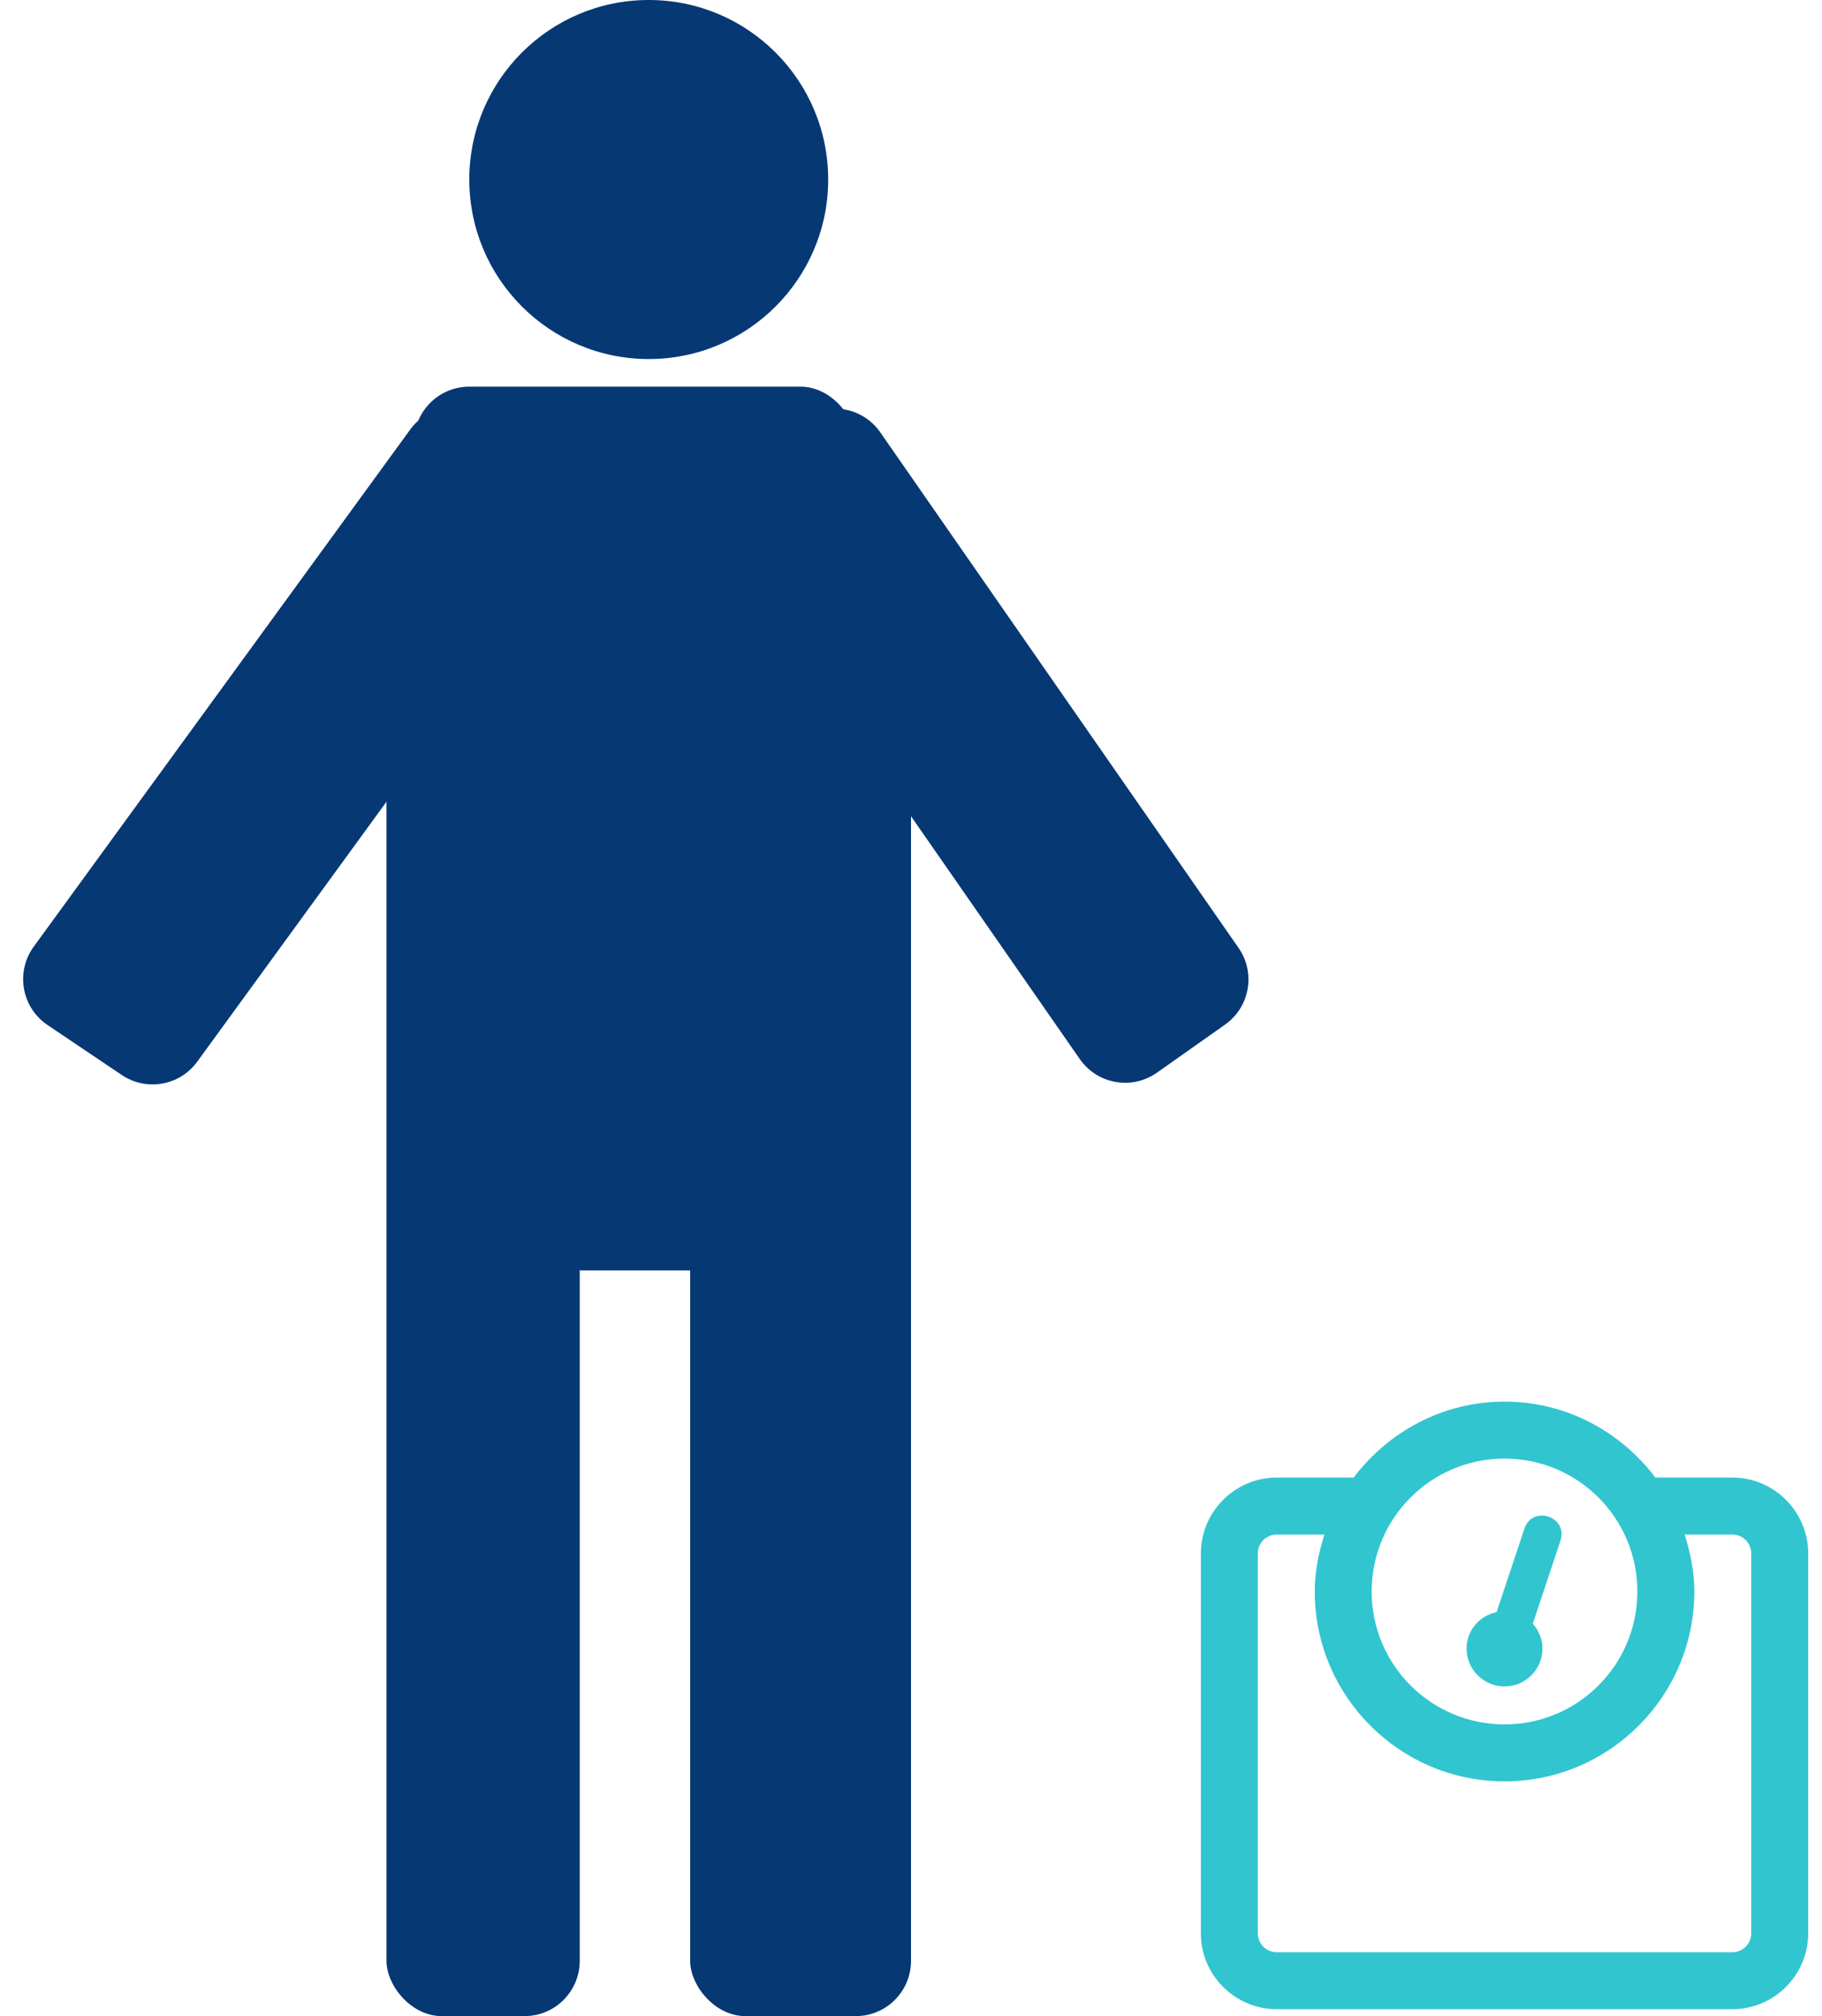
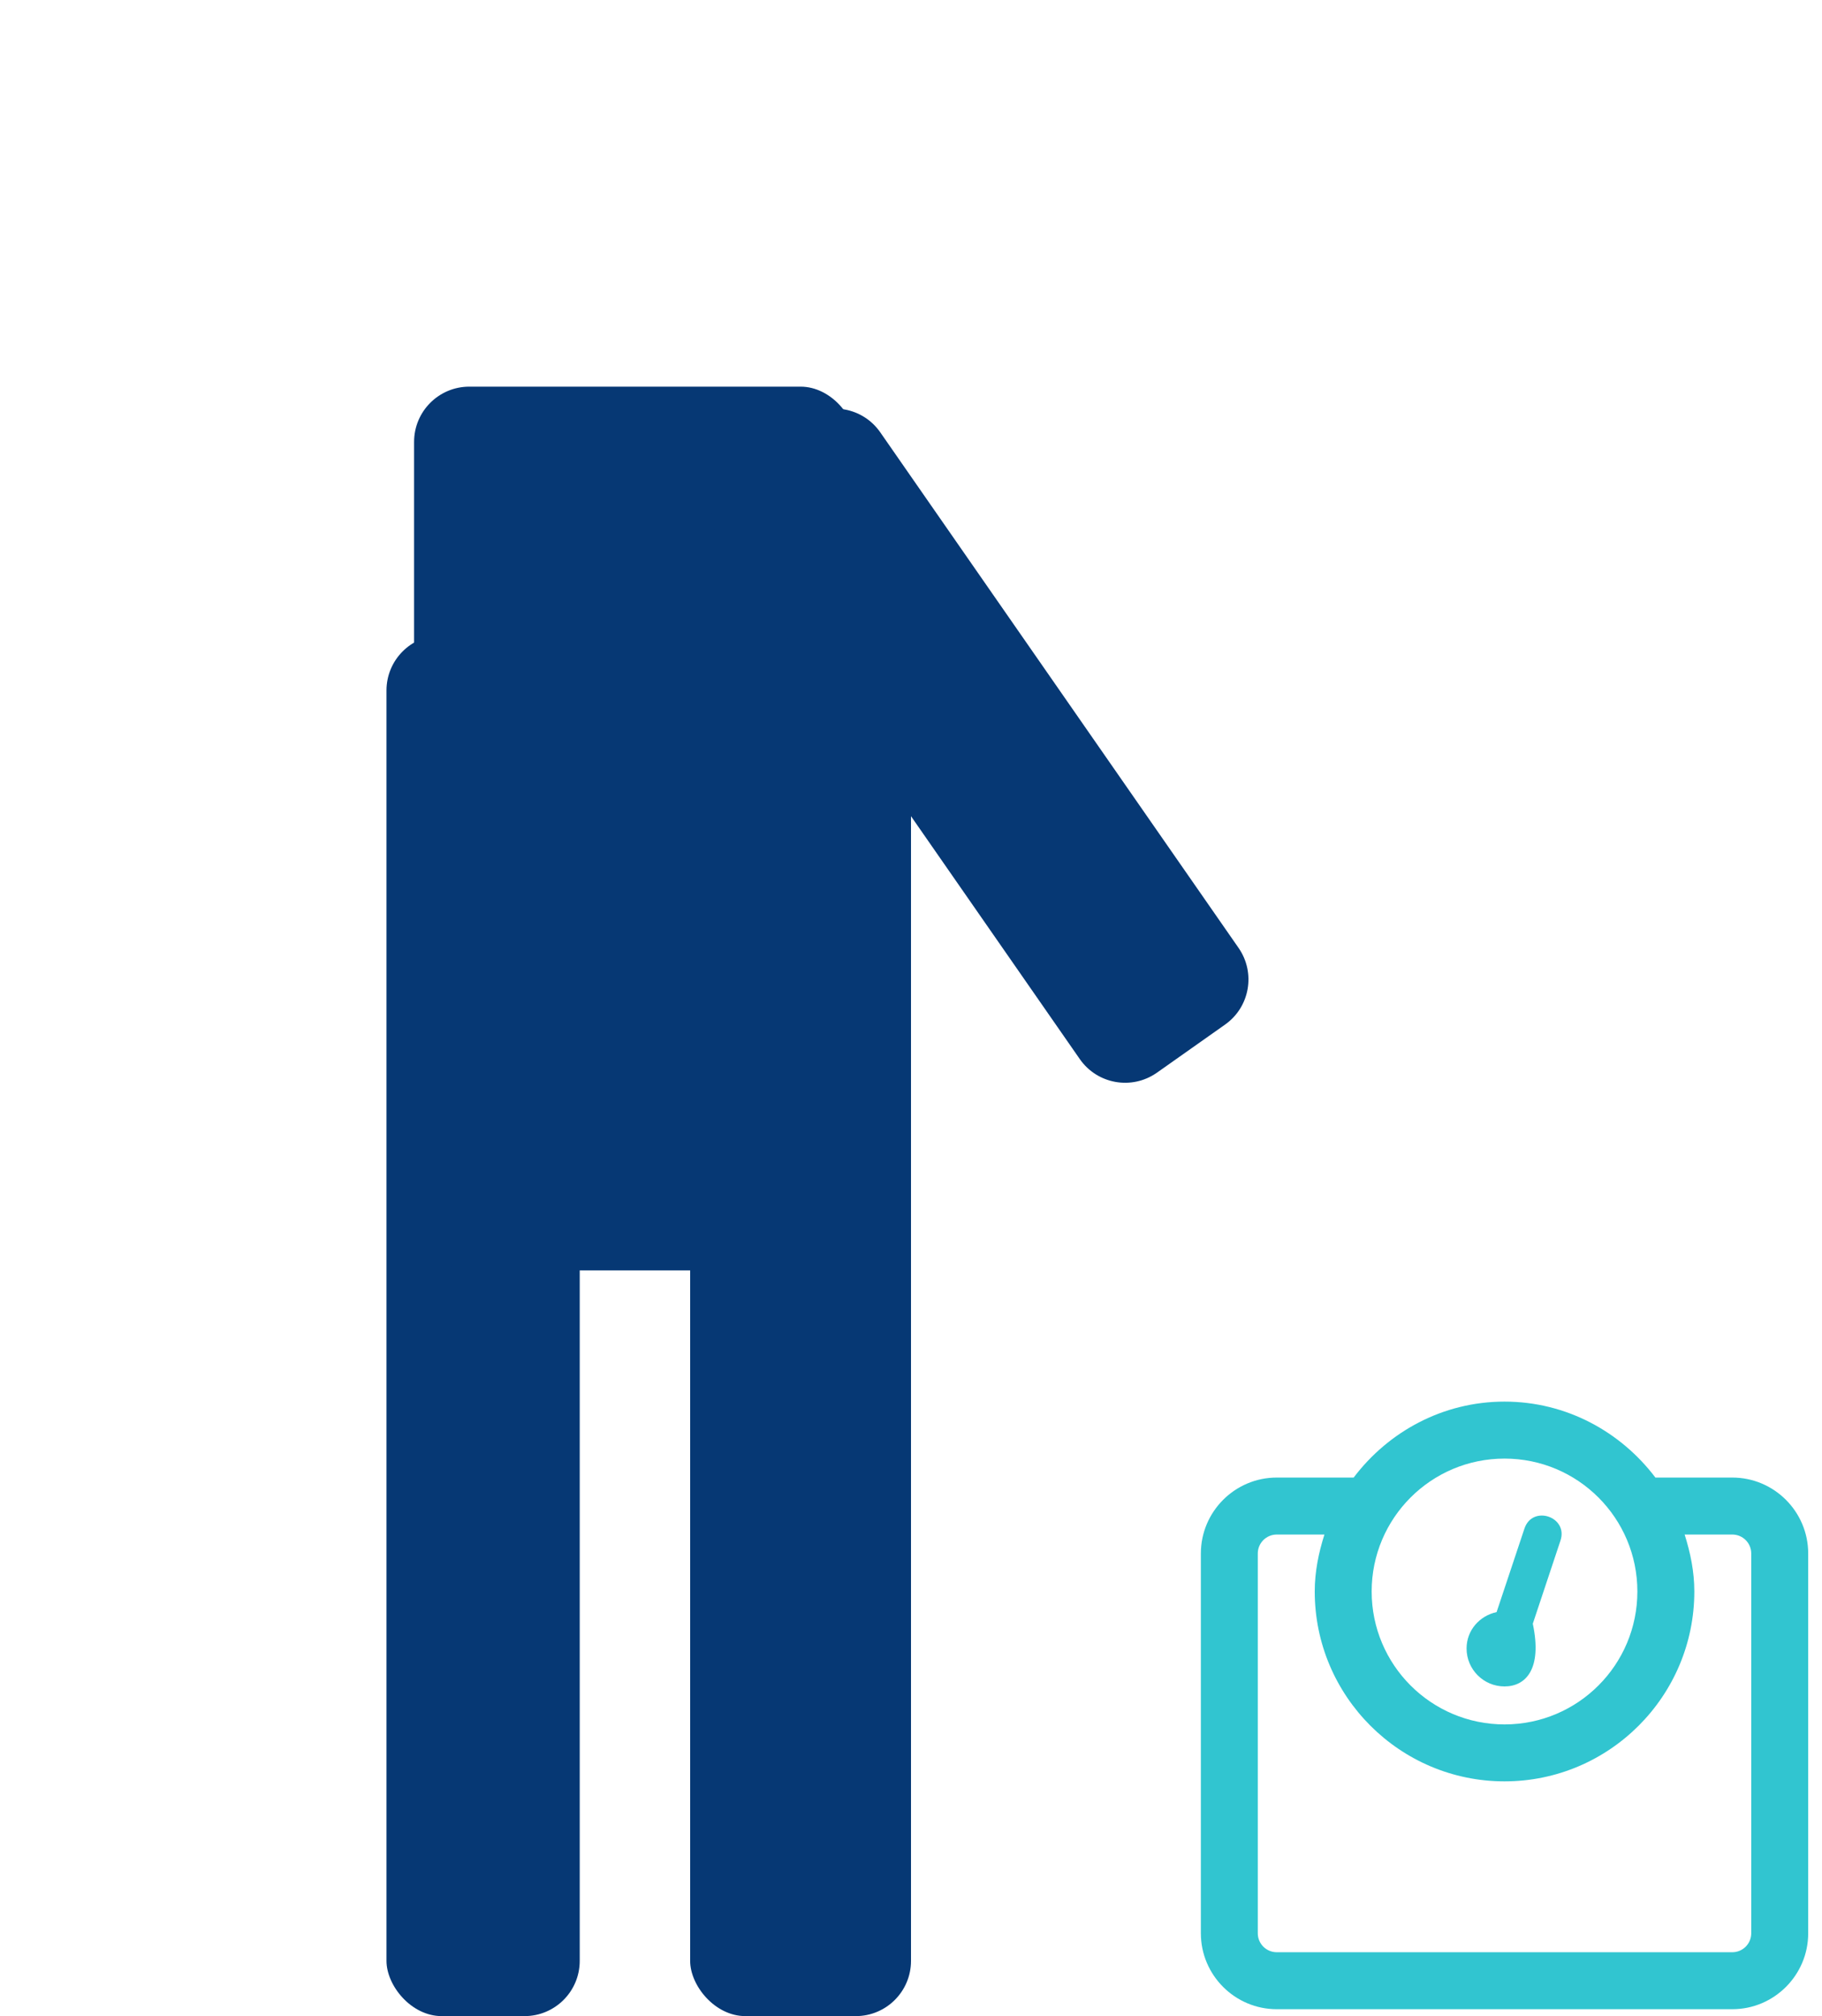
<svg xmlns="http://www.w3.org/2000/svg" width="66px" height="73px" viewBox="0 0 66 73" version="1.1">
  <title>icon-weight</title>
  <desc>Created with Sketch.</desc>
  <g id="Page-1" stroke="none" stroke-width="1" fill="none" fill-rule="evenodd">
    <g id="Site-Assets" transform="translate(-1606, -2648)">
      <g id="weight" transform="translate(1606, 2648)">
        <g id="Group-46-Copy" fill="#063874">
-           <circle id="Oval" cx="23.5" cy="6.5" r="6.5" />
          <rect id="Rectangle" x="14" y="23" width="7" height="50" rx="2" />
          <rect id="Rectangle-Copy-12" x="25" y="23" width="8" height="50" rx="2" />
          <rect id="Rectangle-Copy-13" x="15" y="14" width="16" height="32" rx="2" />
          <path d="M41.909,38.84 L44.376,37.099 C45.275,36.466 45.493,35.226 44.866,34.323 L31.886,15.653 C31.255,14.746 30.009,14.522 29.102,15.153 C29.098,15.155 29.095,15.158 29.091,15.16 L26.624,16.901 C25.725,17.534 25.507,18.774 26.134,19.677 L39.114,38.347 C39.745,39.254 40.991,39.478 41.898,38.847 C41.902,38.845 41.905,38.842 41.909,38.84 Z" id="Rectangle-Copy-14" />
-           <path d="M1.722,37.114 L4.411,38.924 C5.303,39.524 6.511,39.312 7.144,38.442 L20.778,19.723 C21.428,18.83 21.232,17.579 20.339,16.929 C20.319,16.914 20.299,16.9 20.278,16.886 L17.589,15.076 C16.697,14.476 15.489,14.688 14.856,15.558 L1.222,34.277 C0.572,35.17 0.768,36.421 1.661,37.071 C1.681,37.086 1.701,37.1 1.722,37.114 Z" id="Rectangle-Copy-23" />
        </g>
-         <path d="M62.75,53.5 C64.266,53.5 65.5,54.734 65.5,56.25 L65.5,70 C65.5,71.516 64.266,72.75 62.75,72.75 L46.25,72.75 C44.734,72.75 43.5,71.516 43.5,70 L43.5,56.25 C43.5,54.734 44.734,53.5 46.25,53.5 L49.035,53.5 C50.291,51.841 52.263,50.75 54.5,50.75 C56.737,50.75 58.709,51.841 59.965,53.5 L62.75,53.5 Z M54.5,52.813 C51.842,52.813 49.687,54.967 49.687,57.625 C49.687,60.283 51.842,62.438 54.5,62.438 C57.158,62.438 59.312,60.283 59.312,57.625 C59.312,54.967 57.158,52.813 54.5,52.813 Z M63.437,70 L63.437,56.25 C63.437,55.87 63.13,55.563 62.75,55.563 L61.024,55.563 C61.232,56.218 61.375,56.902 61.375,57.625 C61.375,61.416 58.291,64.5 54.5,64.5 C50.709,64.5 47.625,61.416 47.625,57.625 C47.625,56.902 47.768,56.218 47.976,55.563 L46.25,55.563 C45.87,55.563 45.562,55.87 45.562,56.25 L45.562,70 C45.562,70.38 45.87,70.687 46.25,70.687 L62.75,70.687 C63.13,70.687 63.437,70.38 63.437,70 Z M54.5,61.063 C53.741,61.063 53.125,60.447 53.125,59.688 C53.125,59.03 53.596,58.505 54.213,58.371 L55.222,55.345 C55.512,54.482 56.813,54.917 56.527,55.78 L55.524,58.792 C55.735,59.034 55.875,59.341 55.875,59.688 C55.875,60.447 55.259,61.063 54.5,61.063 Z" id="w" fill="#31C5D0" fill-rule="nonzero" />
+         <path d="M62.75,53.5 C64.266,53.5 65.5,54.734 65.5,56.25 L65.5,70 C65.5,71.516 64.266,72.75 62.75,72.75 L46.25,72.75 C44.734,72.75 43.5,71.516 43.5,70 L43.5,56.25 C43.5,54.734 44.734,53.5 46.25,53.5 L49.035,53.5 C50.291,51.841 52.263,50.75 54.5,50.75 C56.737,50.75 58.709,51.841 59.965,53.5 L62.75,53.5 Z M54.5,52.813 C51.842,52.813 49.687,54.967 49.687,57.625 C49.687,60.283 51.842,62.438 54.5,62.438 C57.158,62.438 59.312,60.283 59.312,57.625 C59.312,54.967 57.158,52.813 54.5,52.813 Z M63.437,70 L63.437,56.25 C63.437,55.87 63.13,55.563 62.75,55.563 L61.024,55.563 C61.232,56.218 61.375,56.902 61.375,57.625 C61.375,61.416 58.291,64.5 54.5,64.5 C50.709,64.5 47.625,61.416 47.625,57.625 C47.625,56.902 47.768,56.218 47.976,55.563 L46.25,55.563 C45.87,55.563 45.562,55.87 45.562,56.25 L45.562,70 C45.562,70.38 45.87,70.687 46.25,70.687 L62.75,70.687 C63.13,70.687 63.437,70.38 63.437,70 Z M54.5,61.063 C53.741,61.063 53.125,60.447 53.125,59.688 C53.125,59.03 53.596,58.505 54.213,58.371 L55.222,55.345 C55.512,54.482 56.813,54.917 56.527,55.78 L55.524,58.792 C55.875,60.447 55.259,61.063 54.5,61.063 Z" id="w" fill="#31C5D0" fill-rule="nonzero" />
      </g>
    </g>
  </g>
</svg>